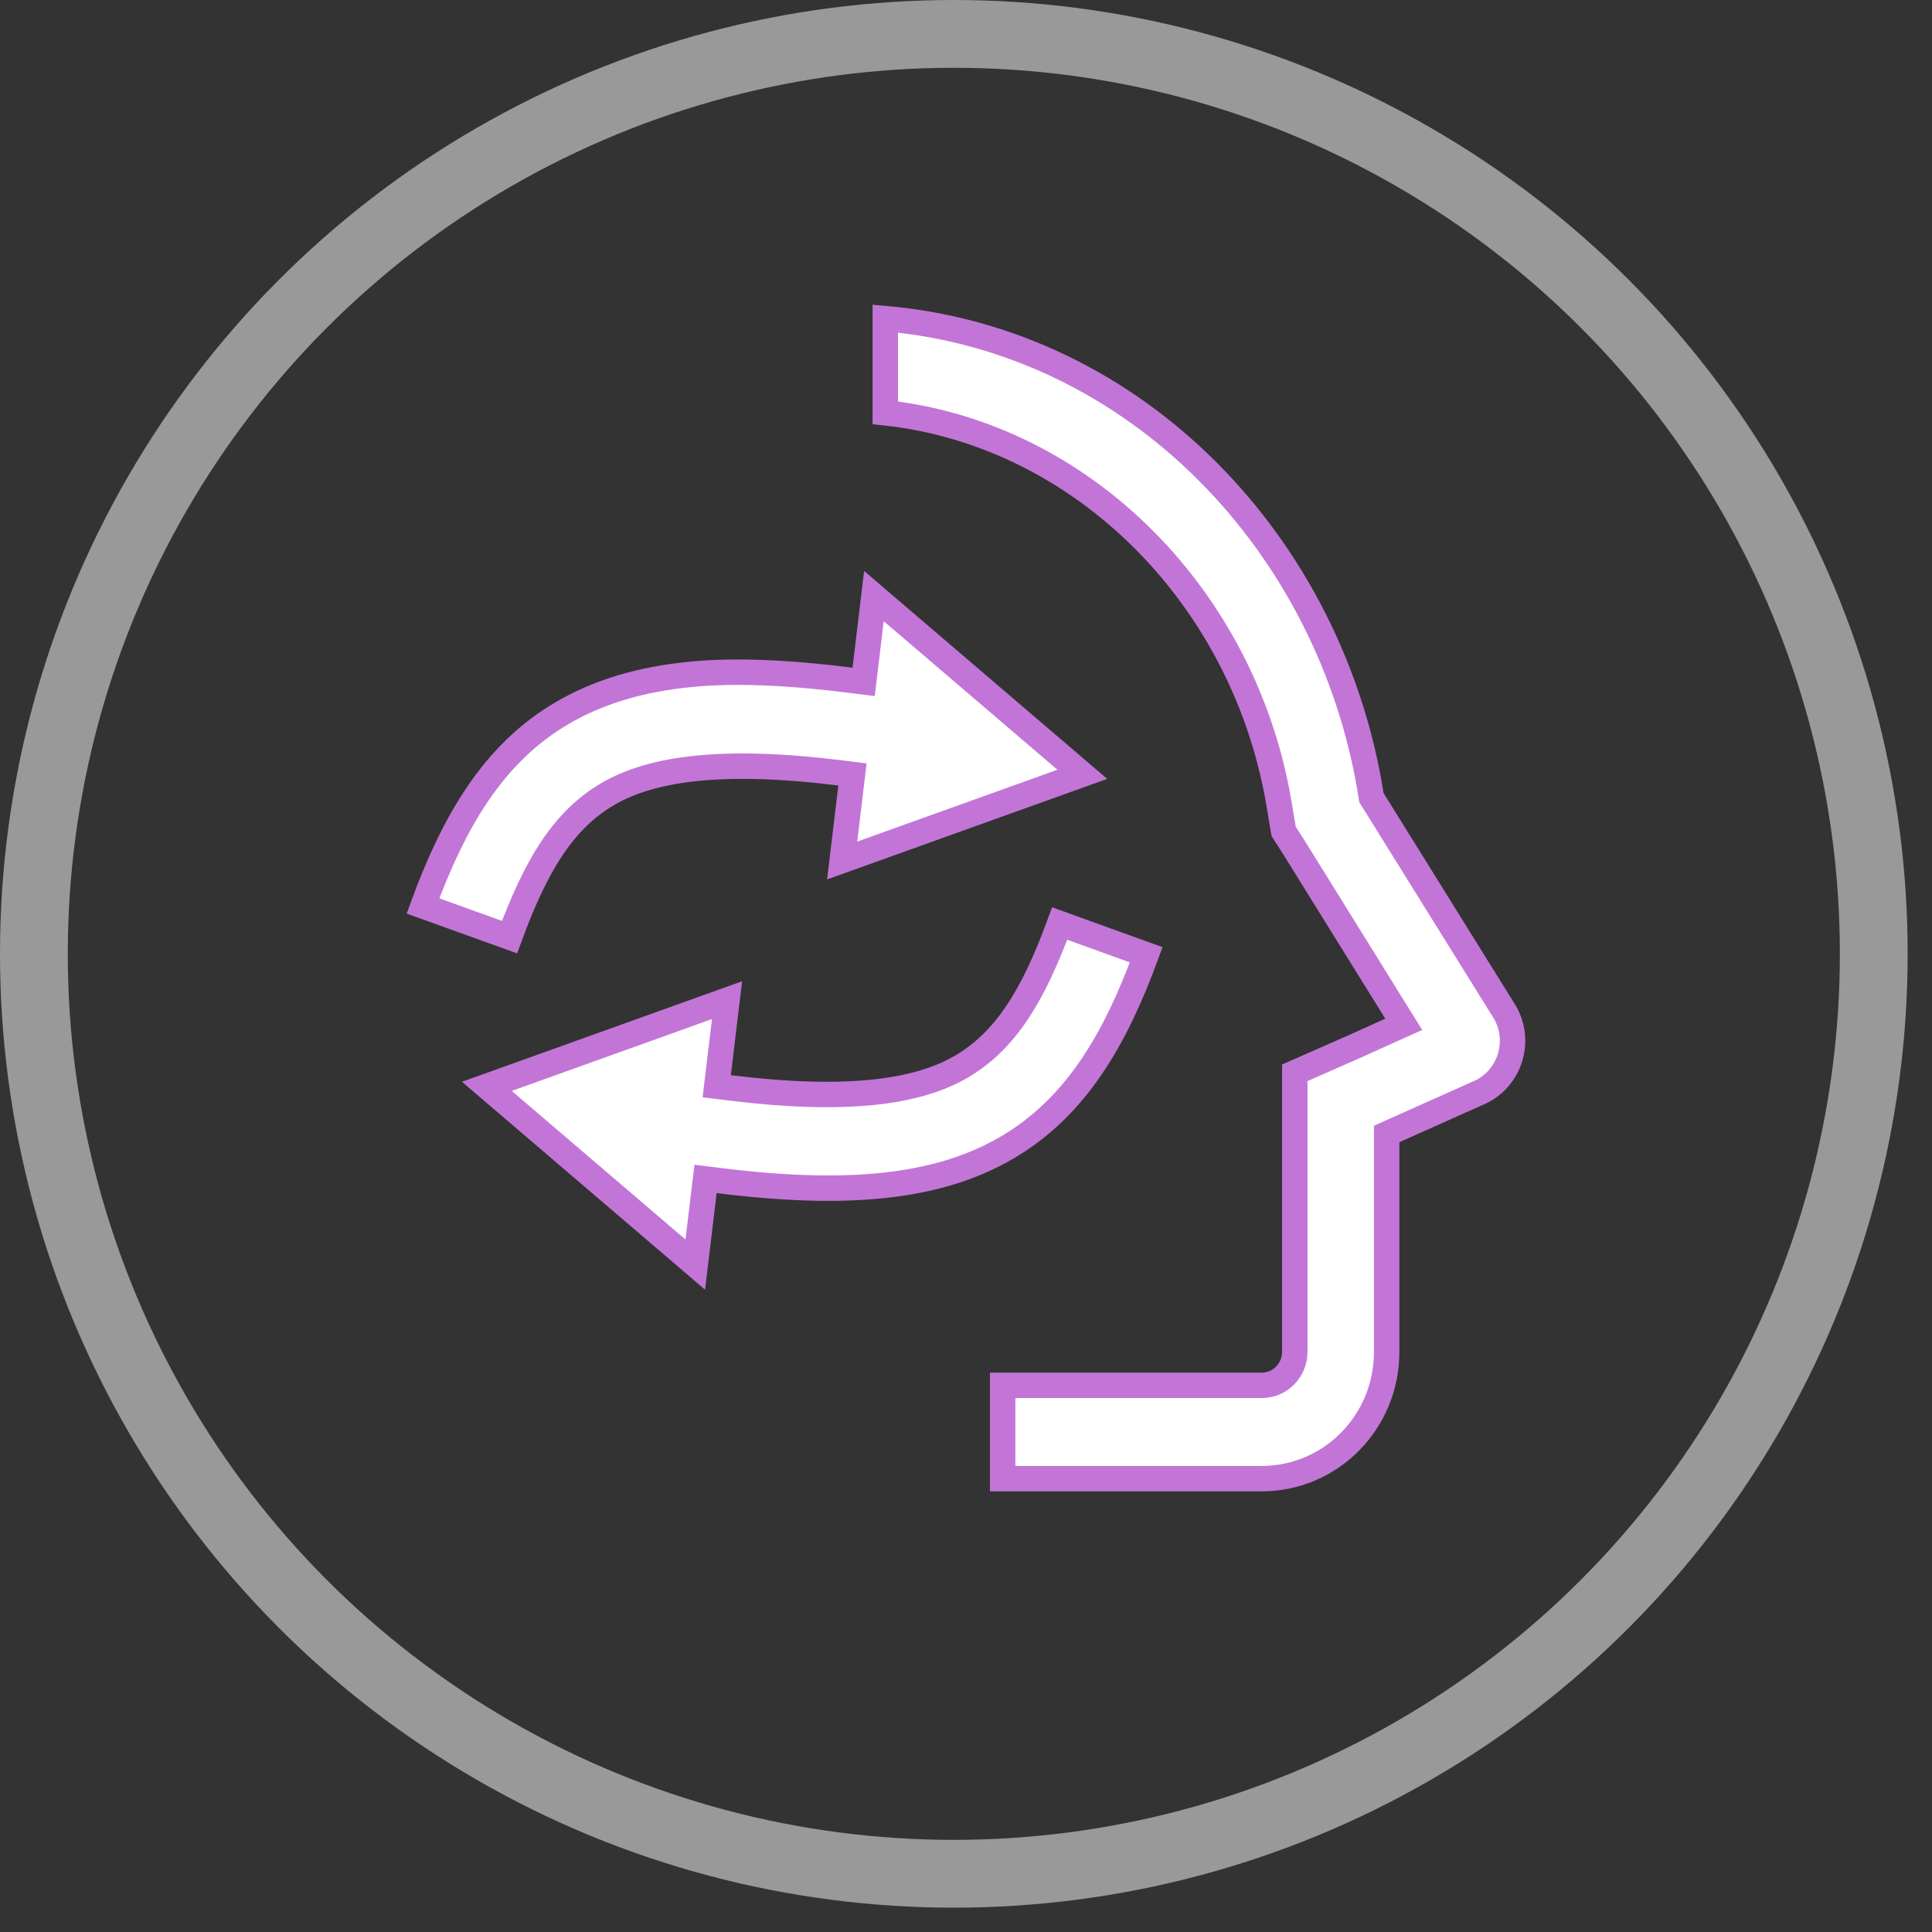
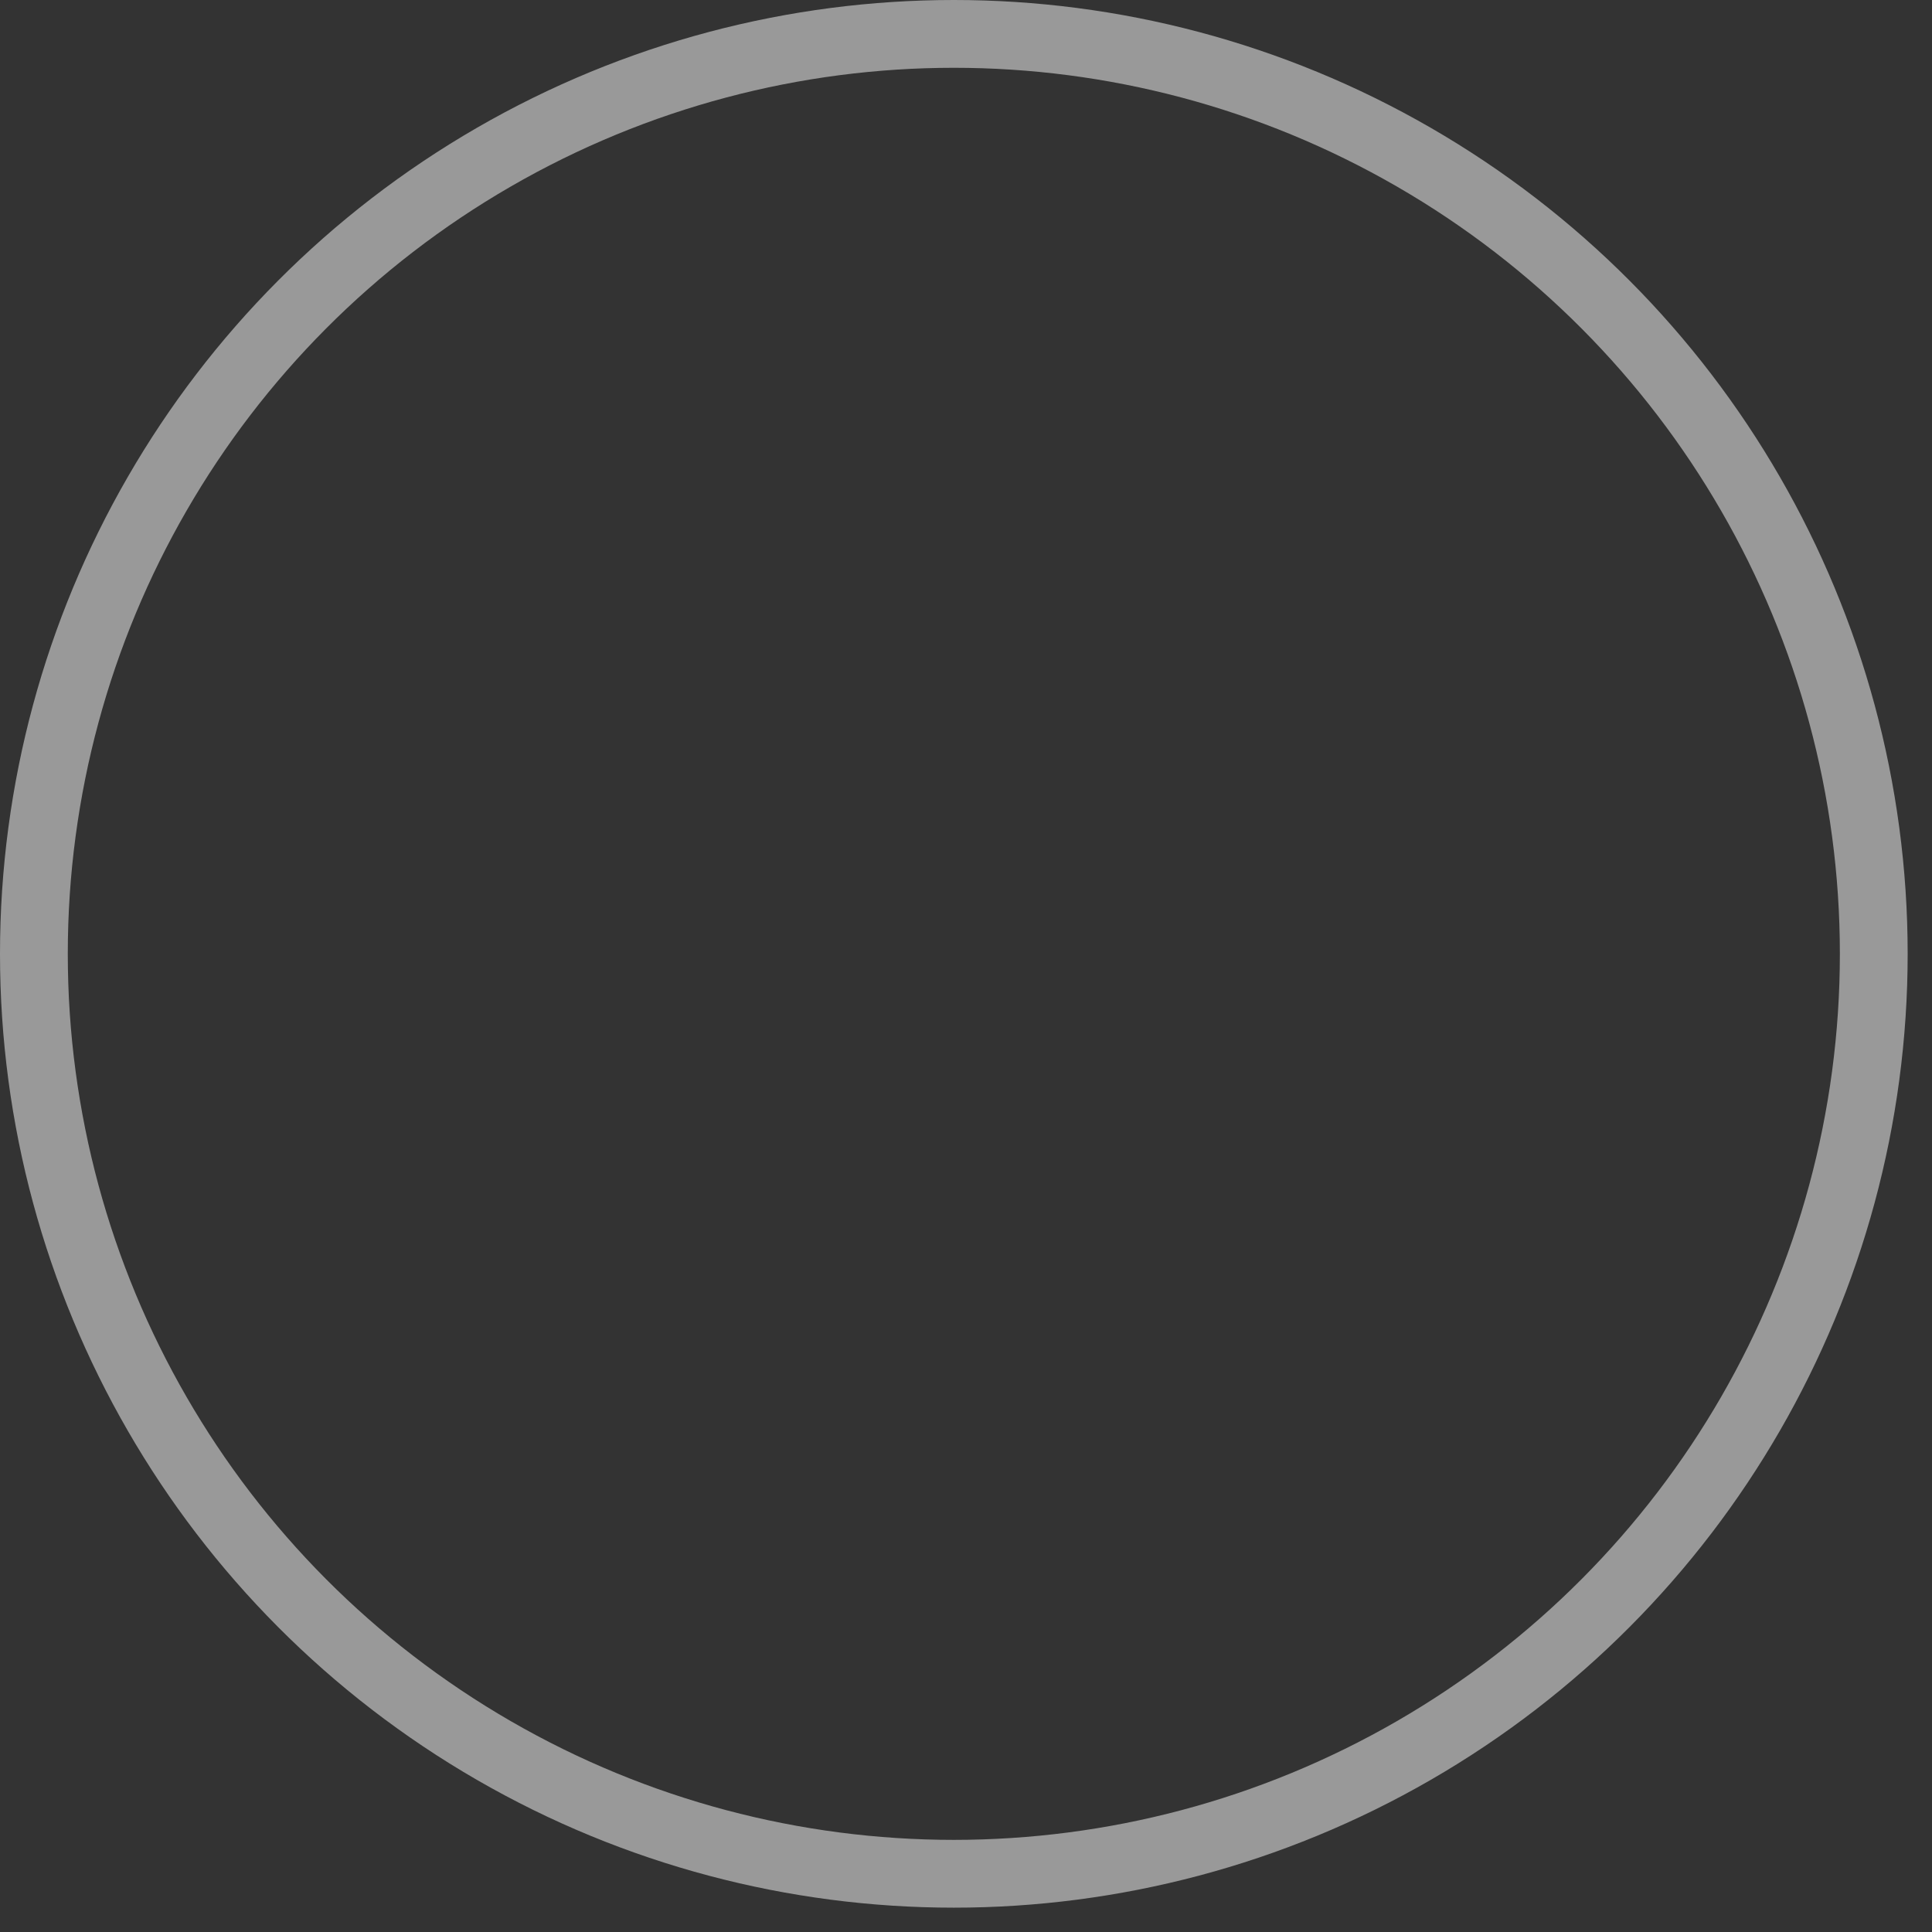
<svg xmlns="http://www.w3.org/2000/svg" width="57" height="57" viewBox="0 0 57 57" fill="none">
  <rect x="0" y="0" width="57" height="57" fill="#333333" stroke="none" />
  <circle cx="28.141" cy="28.141" r="27.141" stroke="white" stroke-opacity="0.5" stroke-width="2" />
-   <path d="M37.22 43.625H29.581V40.872H37.22C37.785 40.872 38.2 40.413 38.2 39.884V31.651L40.052 30.836L40.052 30.836L40.055 30.834L41.025 30.396L41.415 30.221L41.189 29.857L38.211 25.06L38.211 25.06L38.209 25.057L37.871 24.525L37.763 23.886C37.763 23.886 37.763 23.885 37.763 23.884C36.788 17.653 31.936 12.808 26.119 12.179V9.4C33.532 10.048 39.279 16.081 40.45 23.459L40.462 23.534L40.502 23.598L44.358 29.798L44.361 29.801C44.928 30.691 44.545 31.88 43.572 32.265L43.564 32.268L43.557 32.272L41.133 33.356L40.911 33.455V33.698V39.884C40.911 41.959 39.259 43.625 37.22 43.625ZM31.932 22.845L24.846 25.388L25.106 23.219L25.15 22.848L24.779 22.802C21.349 22.377 19.241 22.662 17.939 23.422C16.637 24.182 15.823 25.494 15.033 27.648L12.479 26.729C13.383 24.262 14.542 22.231 16.59 21.035C17.666 20.407 18.909 20.037 20.392 19.894C21.739 19.764 23.313 19.846 25.106 20.07L25.48 20.117L25.525 19.743L25.783 17.586L31.932 22.845ZM20.771 35.156L20.513 37.31L14.364 32.051L21.45 29.508L21.19 31.676L21.146 32.047L21.517 32.093C24.947 32.518 27.055 32.234 28.357 31.473C29.659 30.713 30.473 29.401 31.264 27.247L33.817 28.169C32.913 30.636 31.755 32.664 29.706 33.86C27.654 35.059 24.957 35.3 21.19 34.828L20.816 34.782L20.771 35.156Z" fill="white" stroke="#C275D7" stroke-width="0.75" />
</svg>